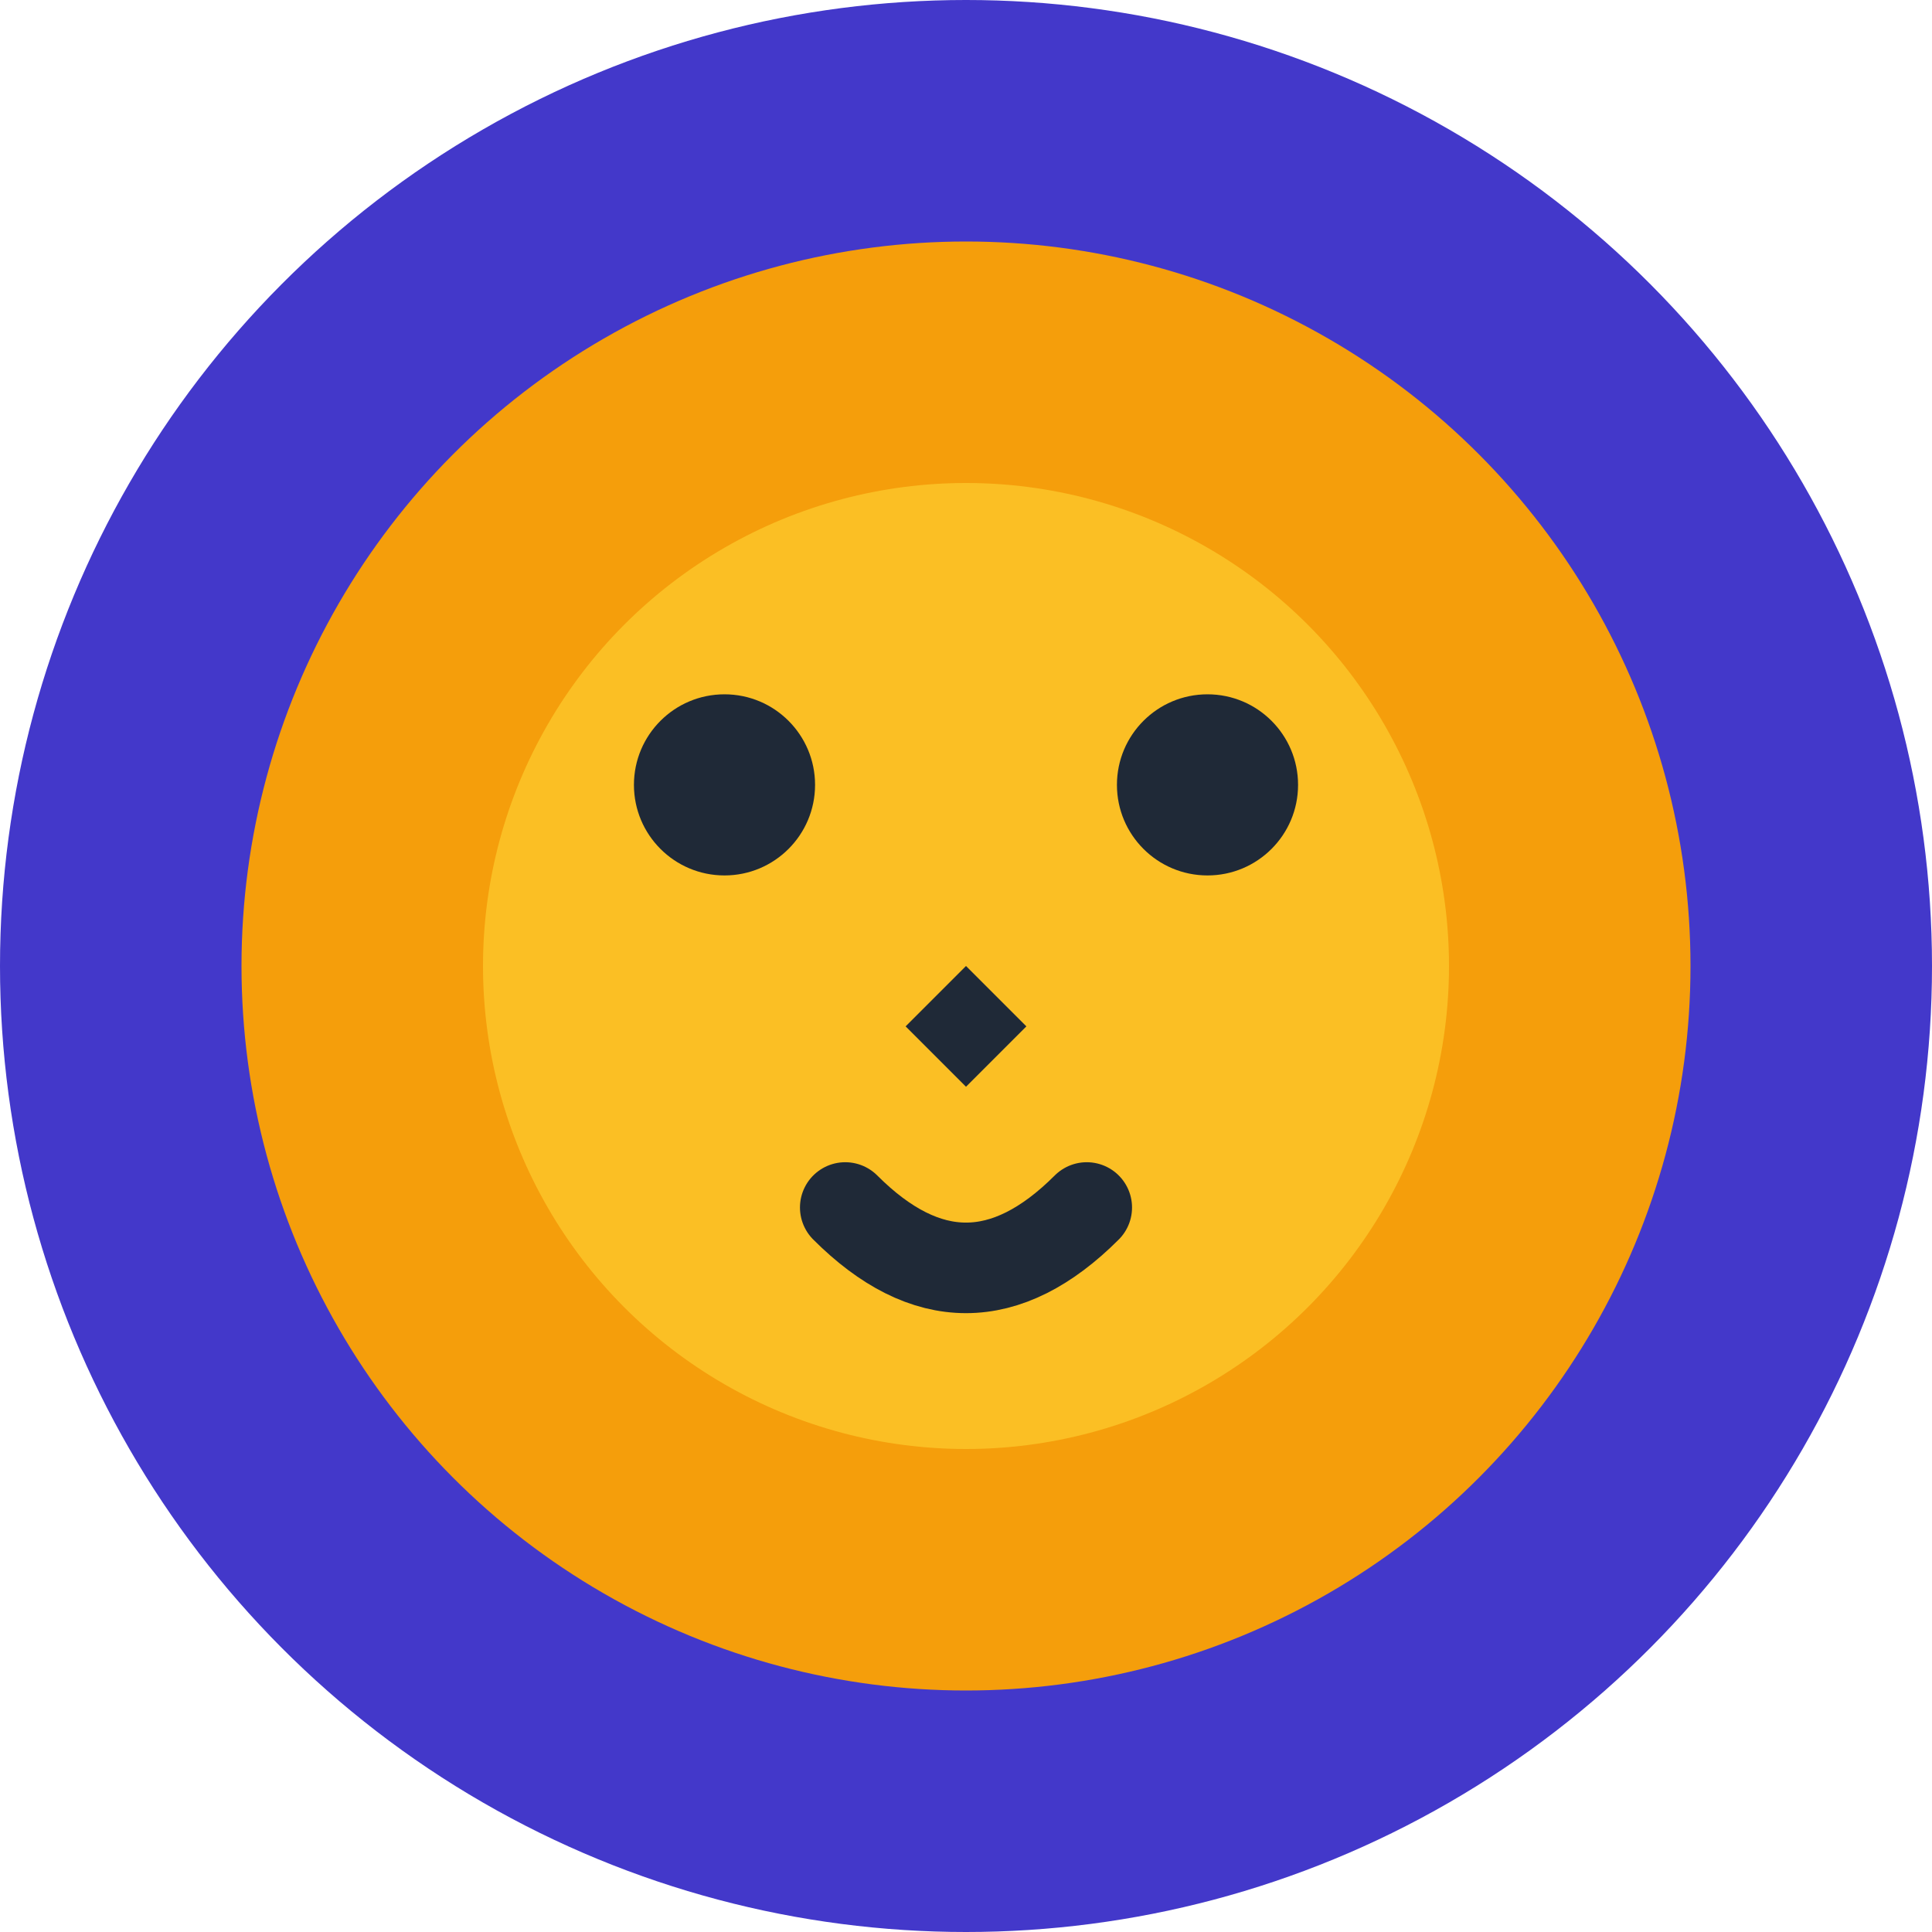
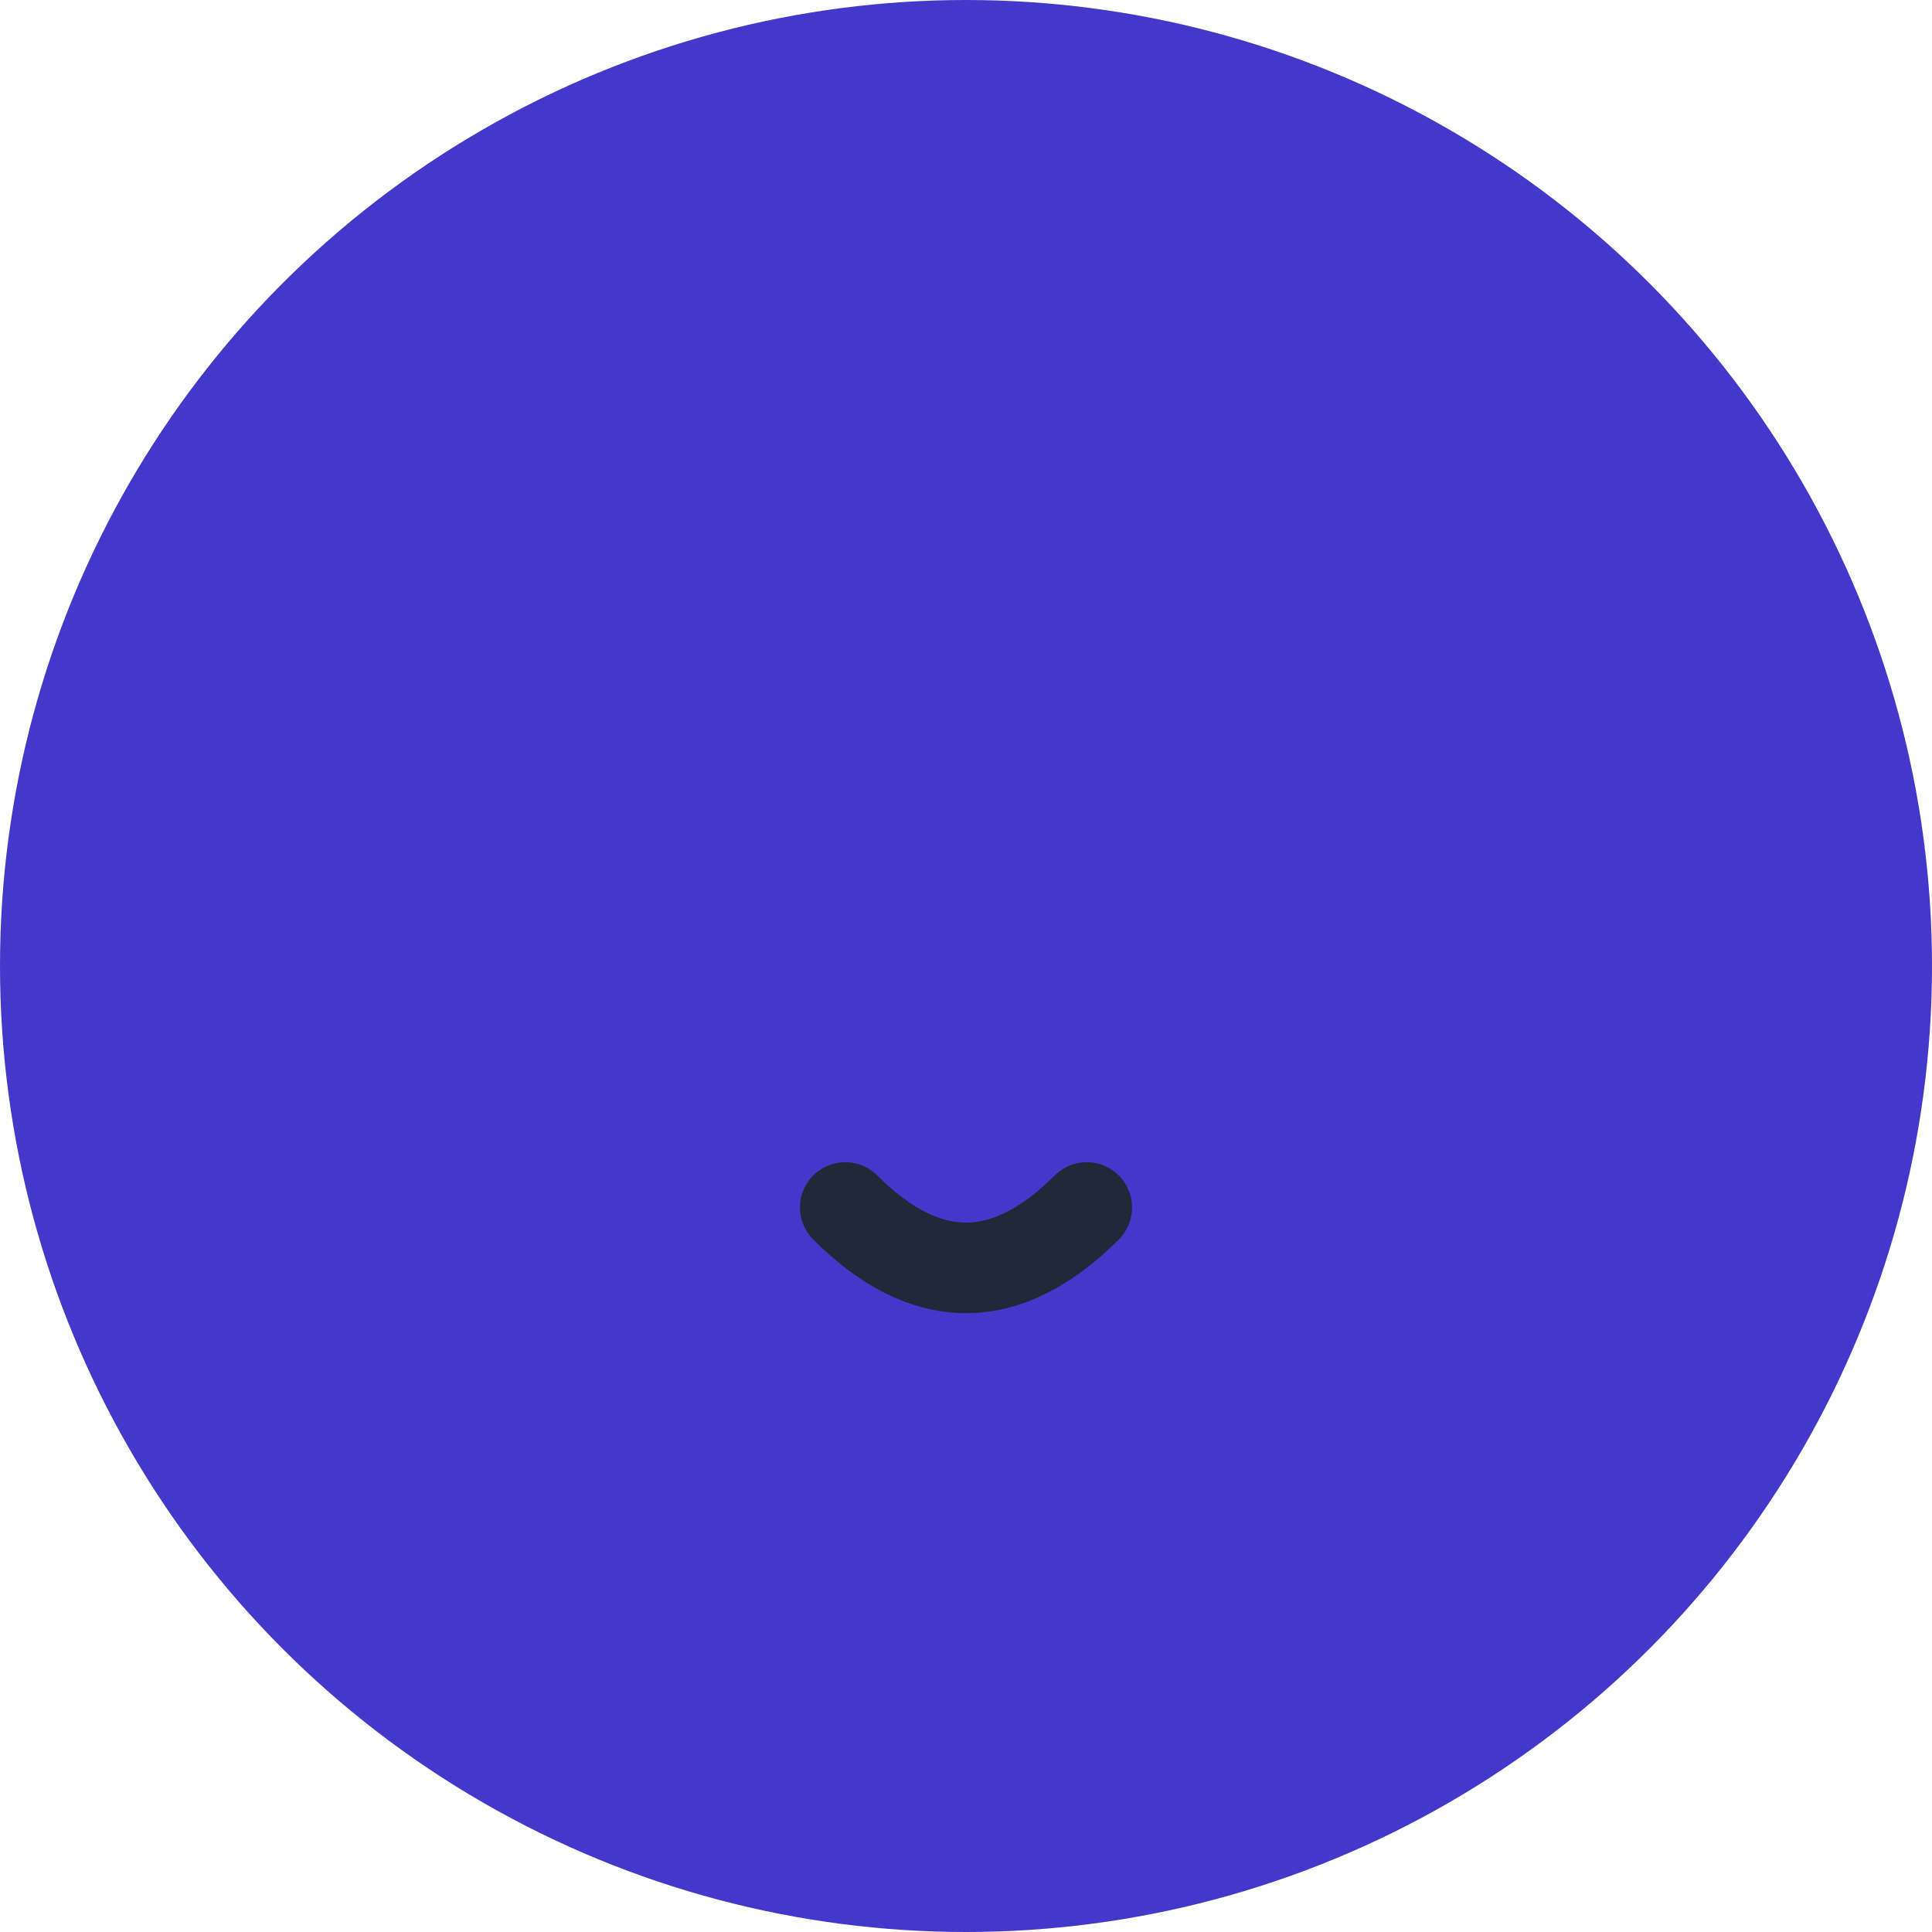
<svg xmlns="http://www.w3.org/2000/svg" width="32" height="32" viewBox="0 0 32 32">
  <circle cx="16" cy="16" r="16" fill="#4338ca" />
-   <circle cx="16" cy="16" r="12" fill="#f59e0b" />
-   <circle cx="16" cy="16" r="8" fill="#fbbf24" />
-   <circle cx="12" cy="13" r="1.5" fill="#1f2937" />
-   <circle cx="20" cy="13" r="1.5" fill="#1f2937" />
-   <path d="M15 17 L16 16 L17 17 L16 18 Z" fill="#1f2937" />
  <path d="M14 20 Q16 22 18 20" stroke="#1f2937" stroke-width="1.5" fill="none" stroke-linecap="round" />
</svg>